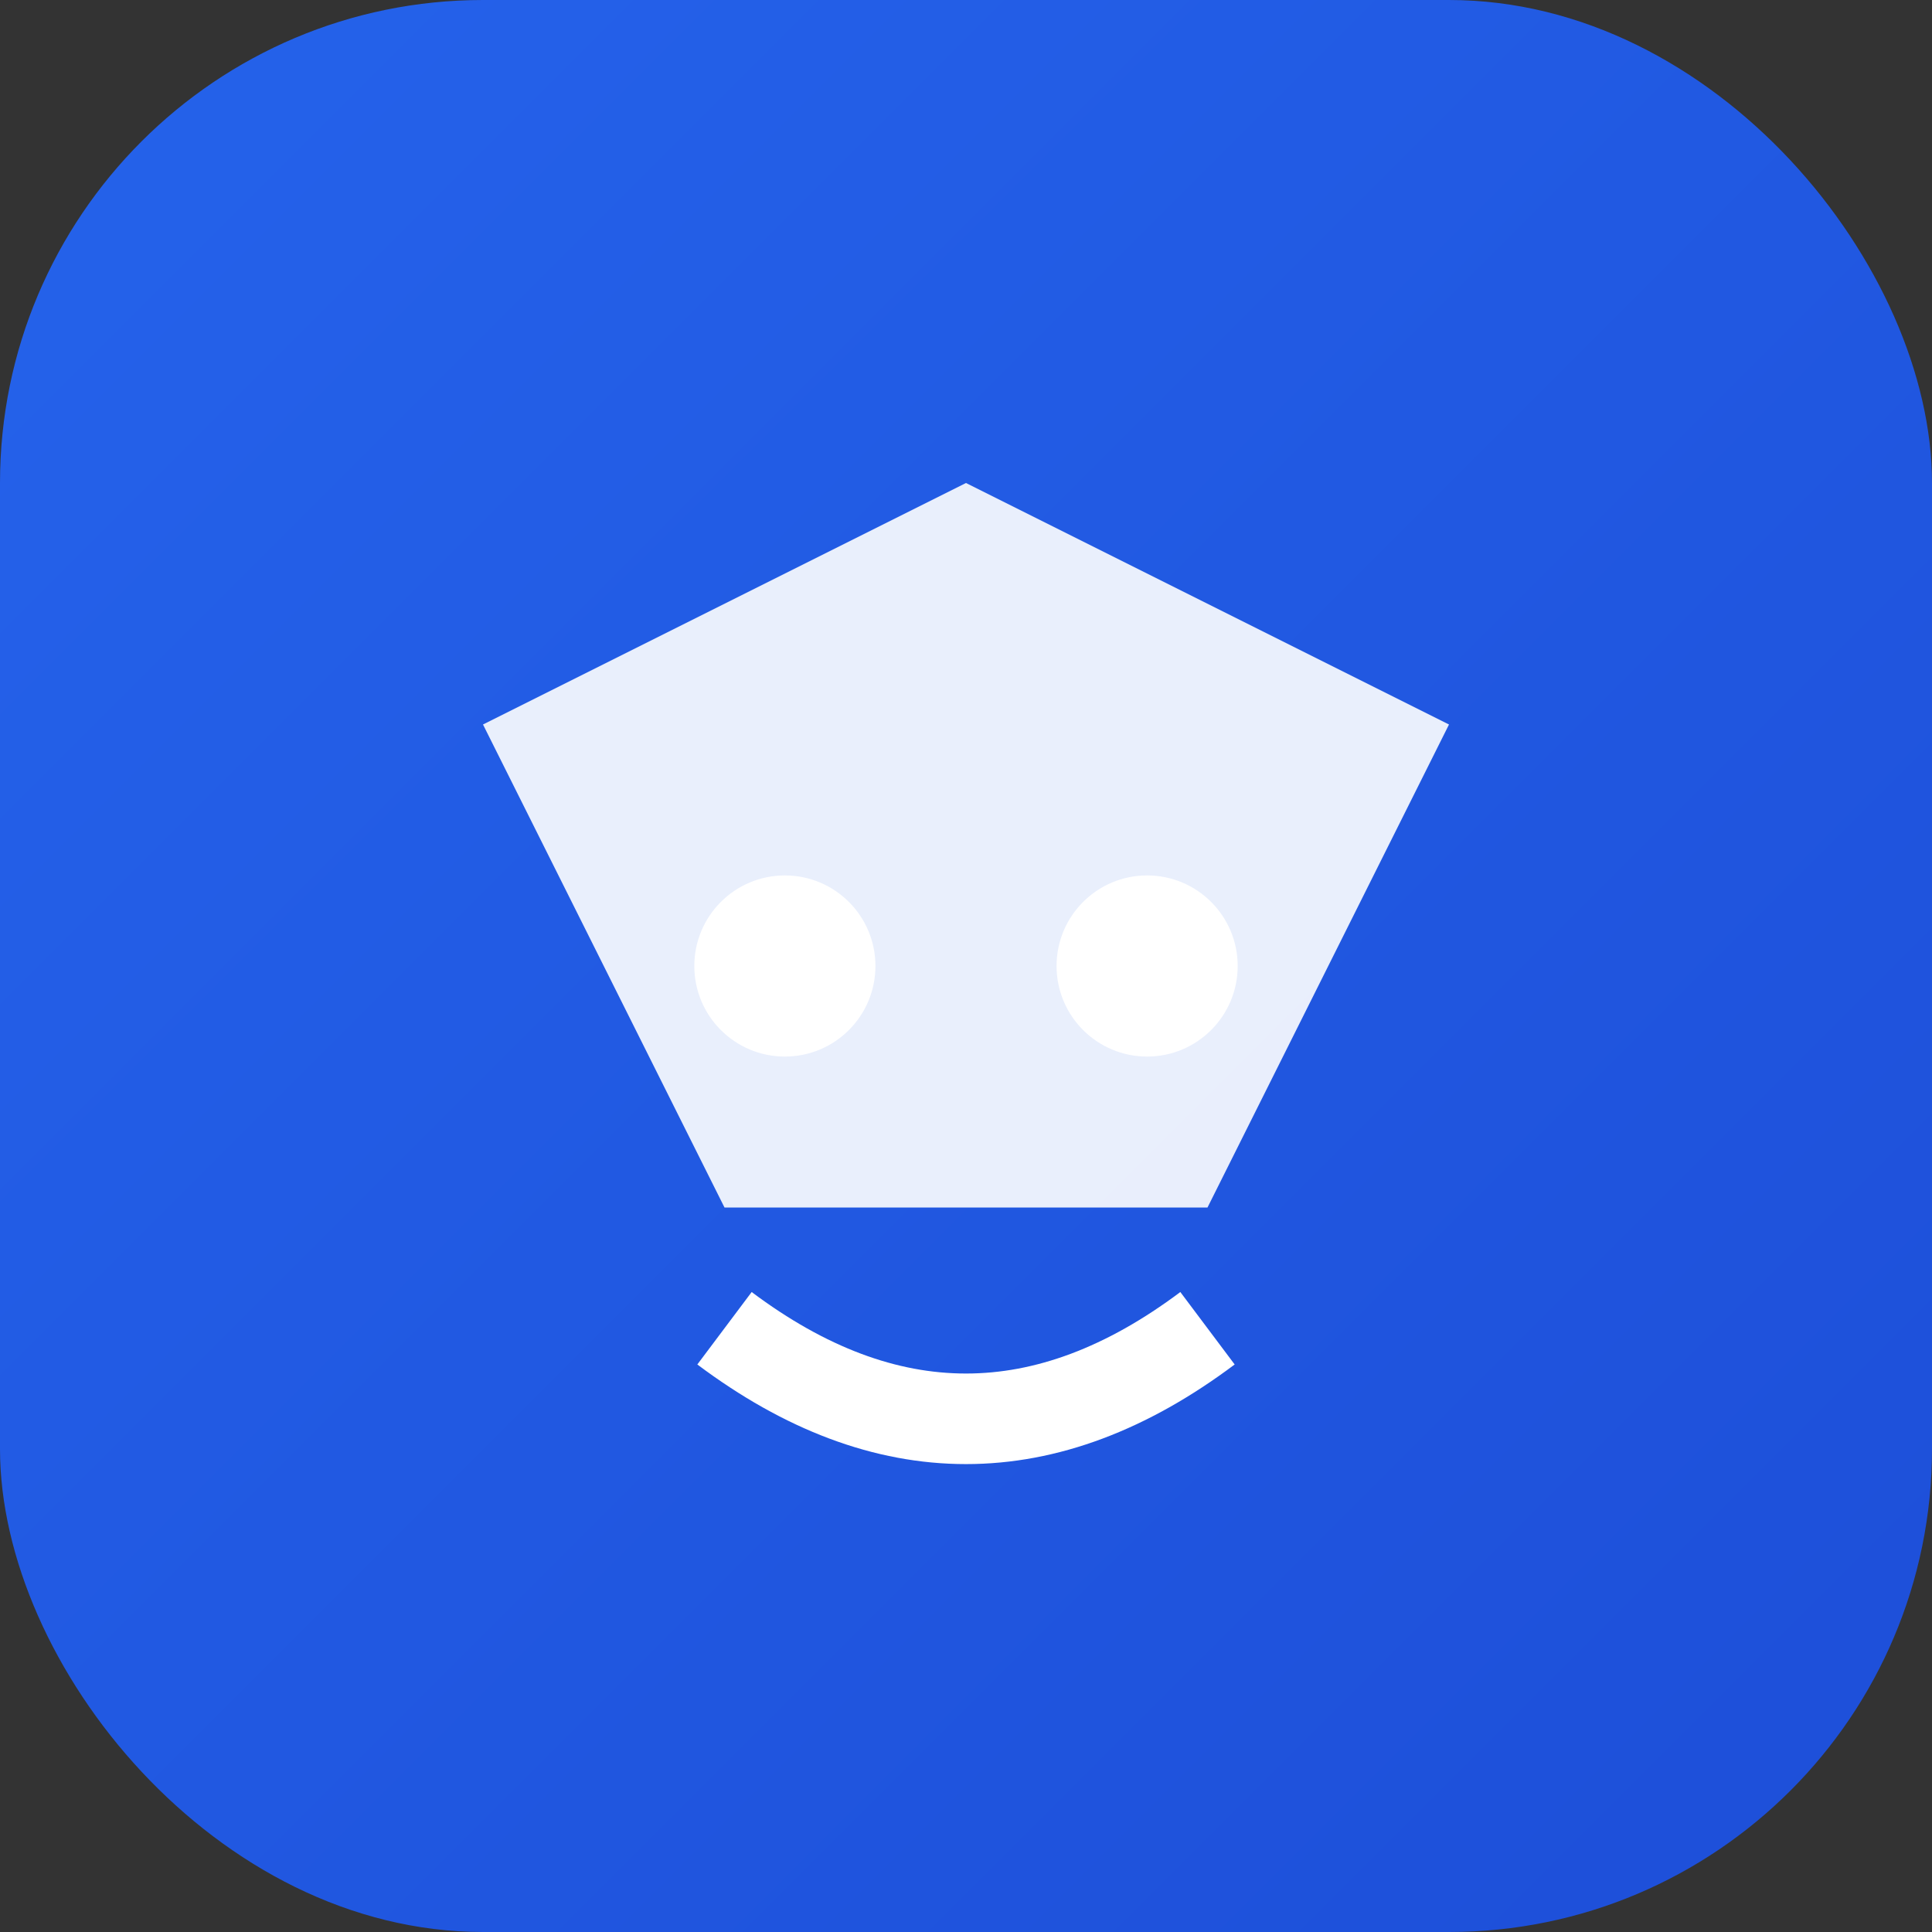
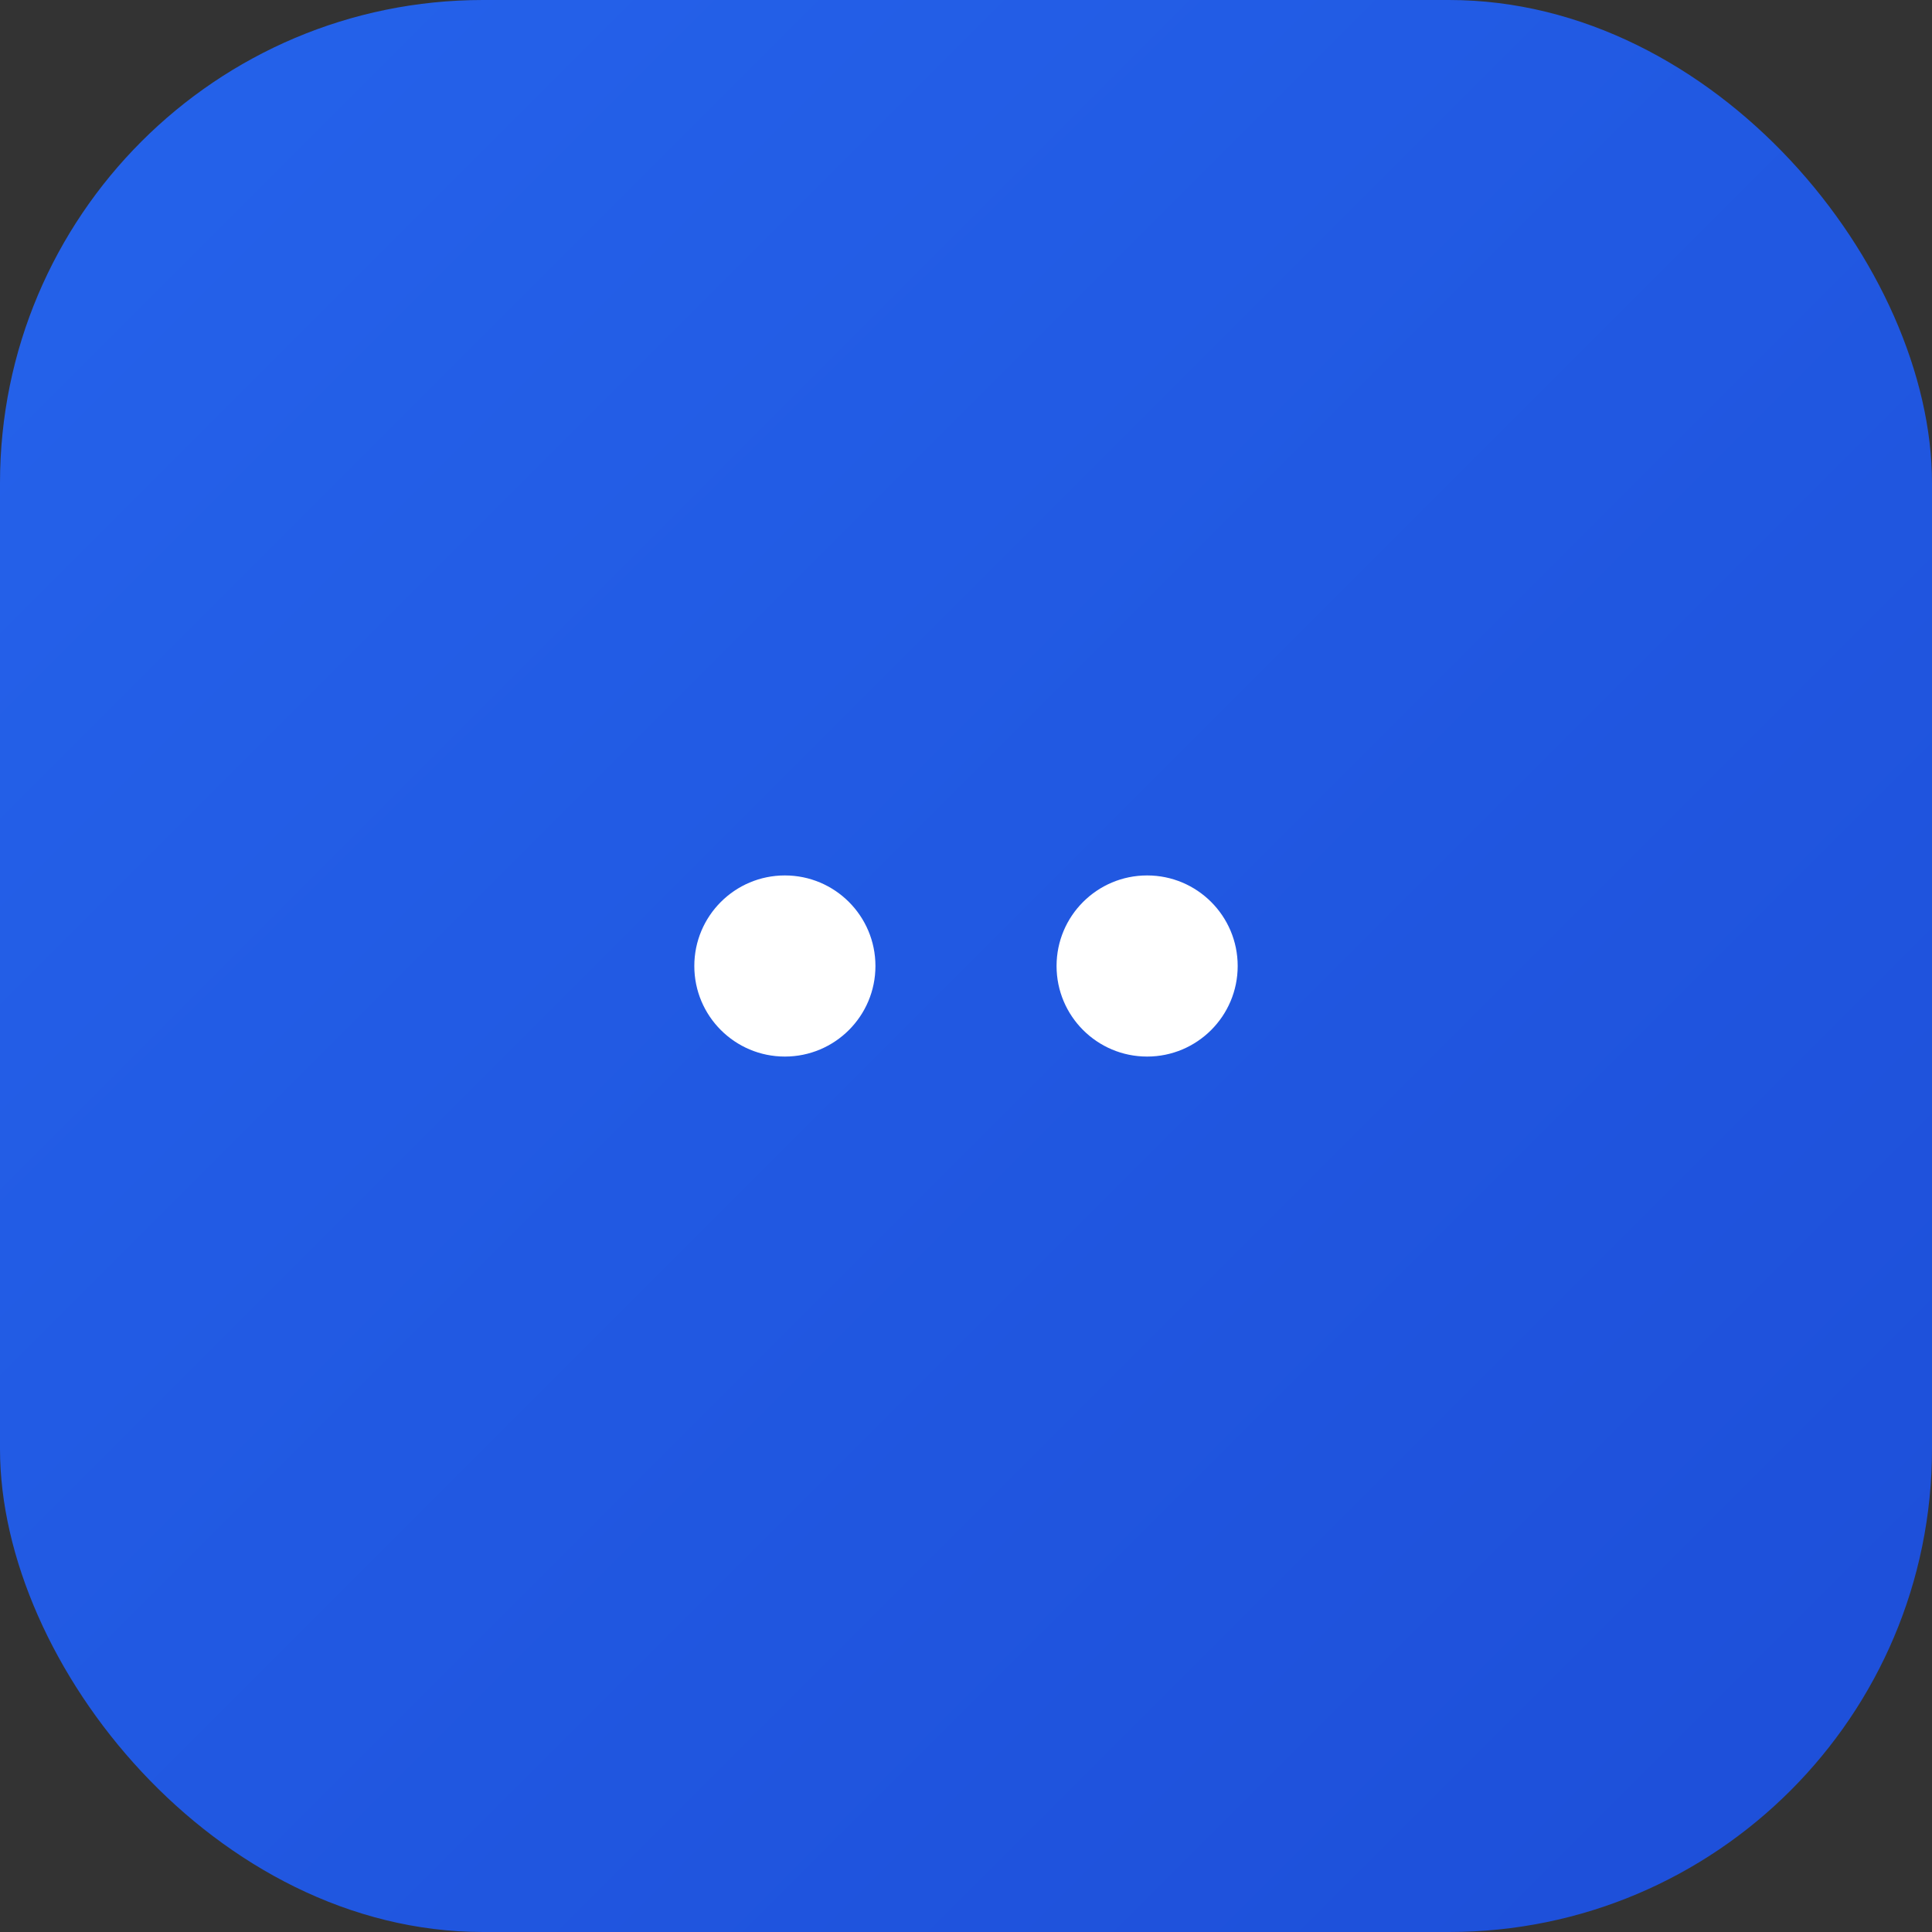
<svg xmlns="http://www.w3.org/2000/svg" width="32" height="32" viewBox="0 0 32 32">
  <rect x="0" y="0" width="32" height="32" fill="#333333" stroke="none" />
  <defs>
    <linearGradient id="faviconGradient" x1="0%" y1="0%" x2="100%" y2="100%">
      <stop offset="0%" style="stop-color:#2563EB;stop-opacity:1" />
      <stop offset="100%" style="stop-color:#1D4ED8;stop-opacity:1" />
    </linearGradient>
  </defs>
  <rect width="32" height="32" rx="8" fill="url(#faviconGradient)" />
-   <path d="M8 12 L16 8 L24 12 L20 20 L12 20 Z" fill="white" opacity="0.9" />
  <circle cx="13" cy="16" r="1.5" fill="white" />
  <circle cx="19" cy="16" r="1.5" fill="white" />
-   <path d="M12 22 Q16 25 20 22" stroke="white" stroke-width="1.5" fill="none" />
</svg>